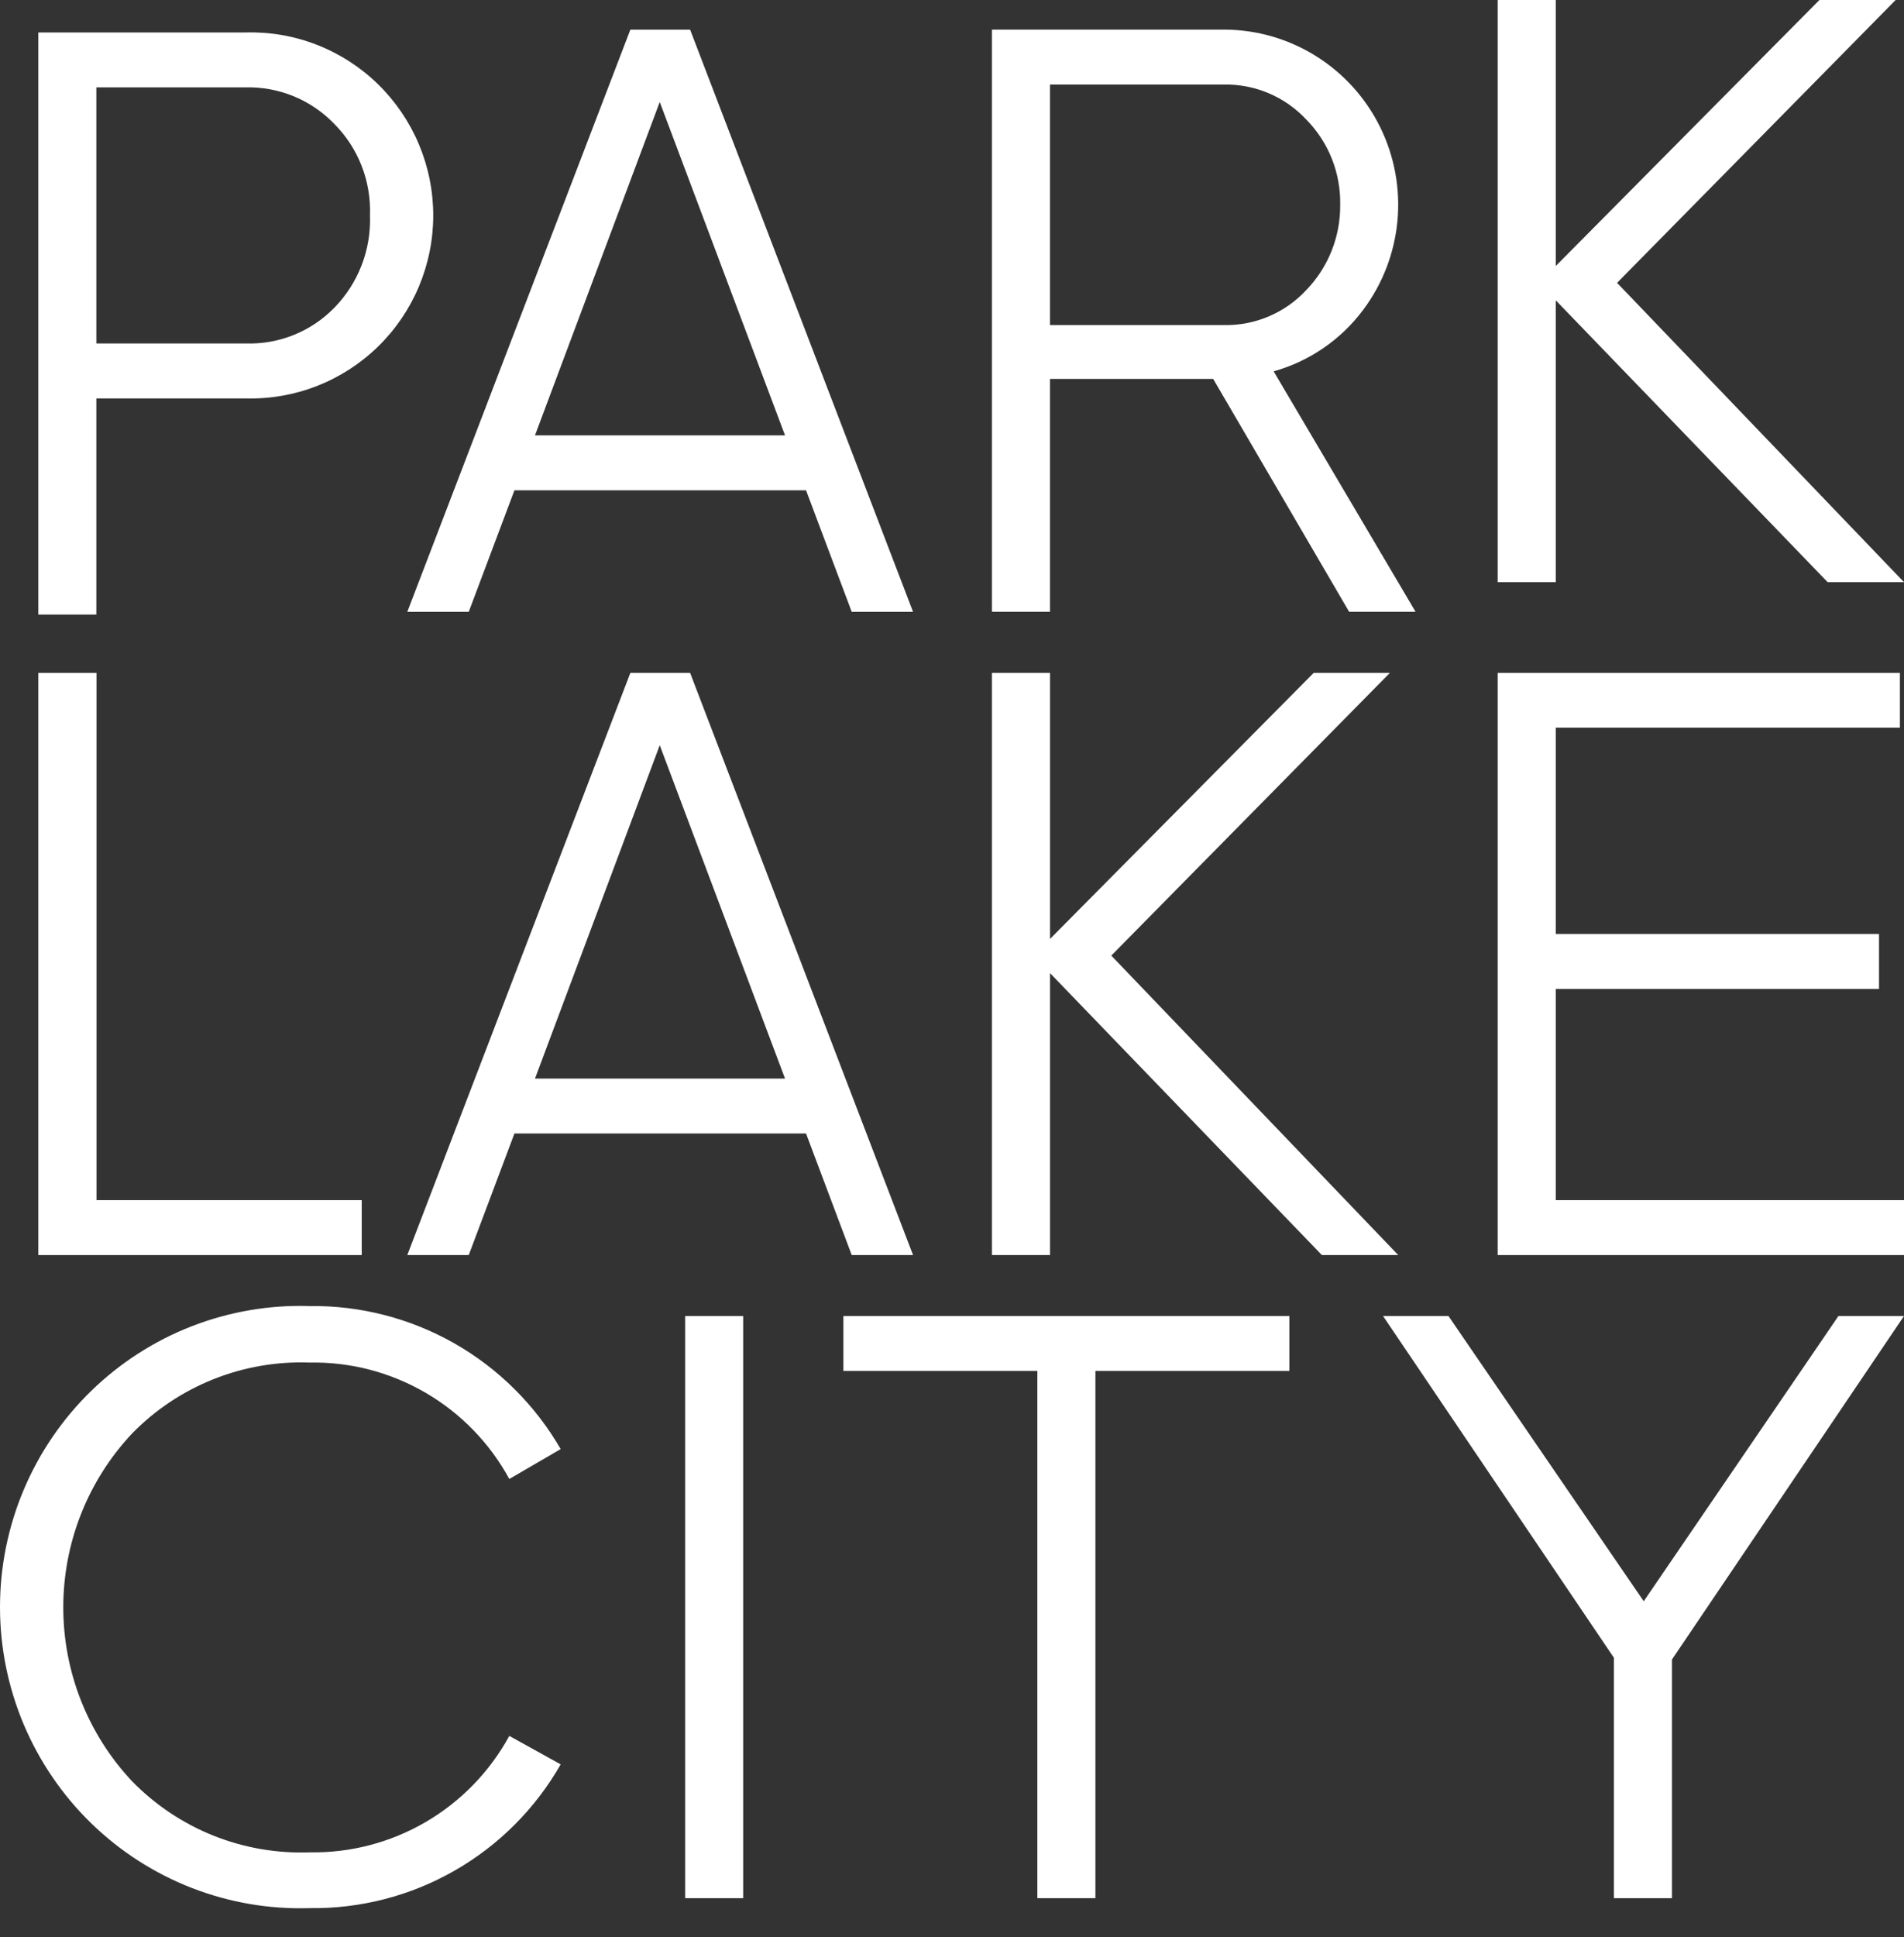
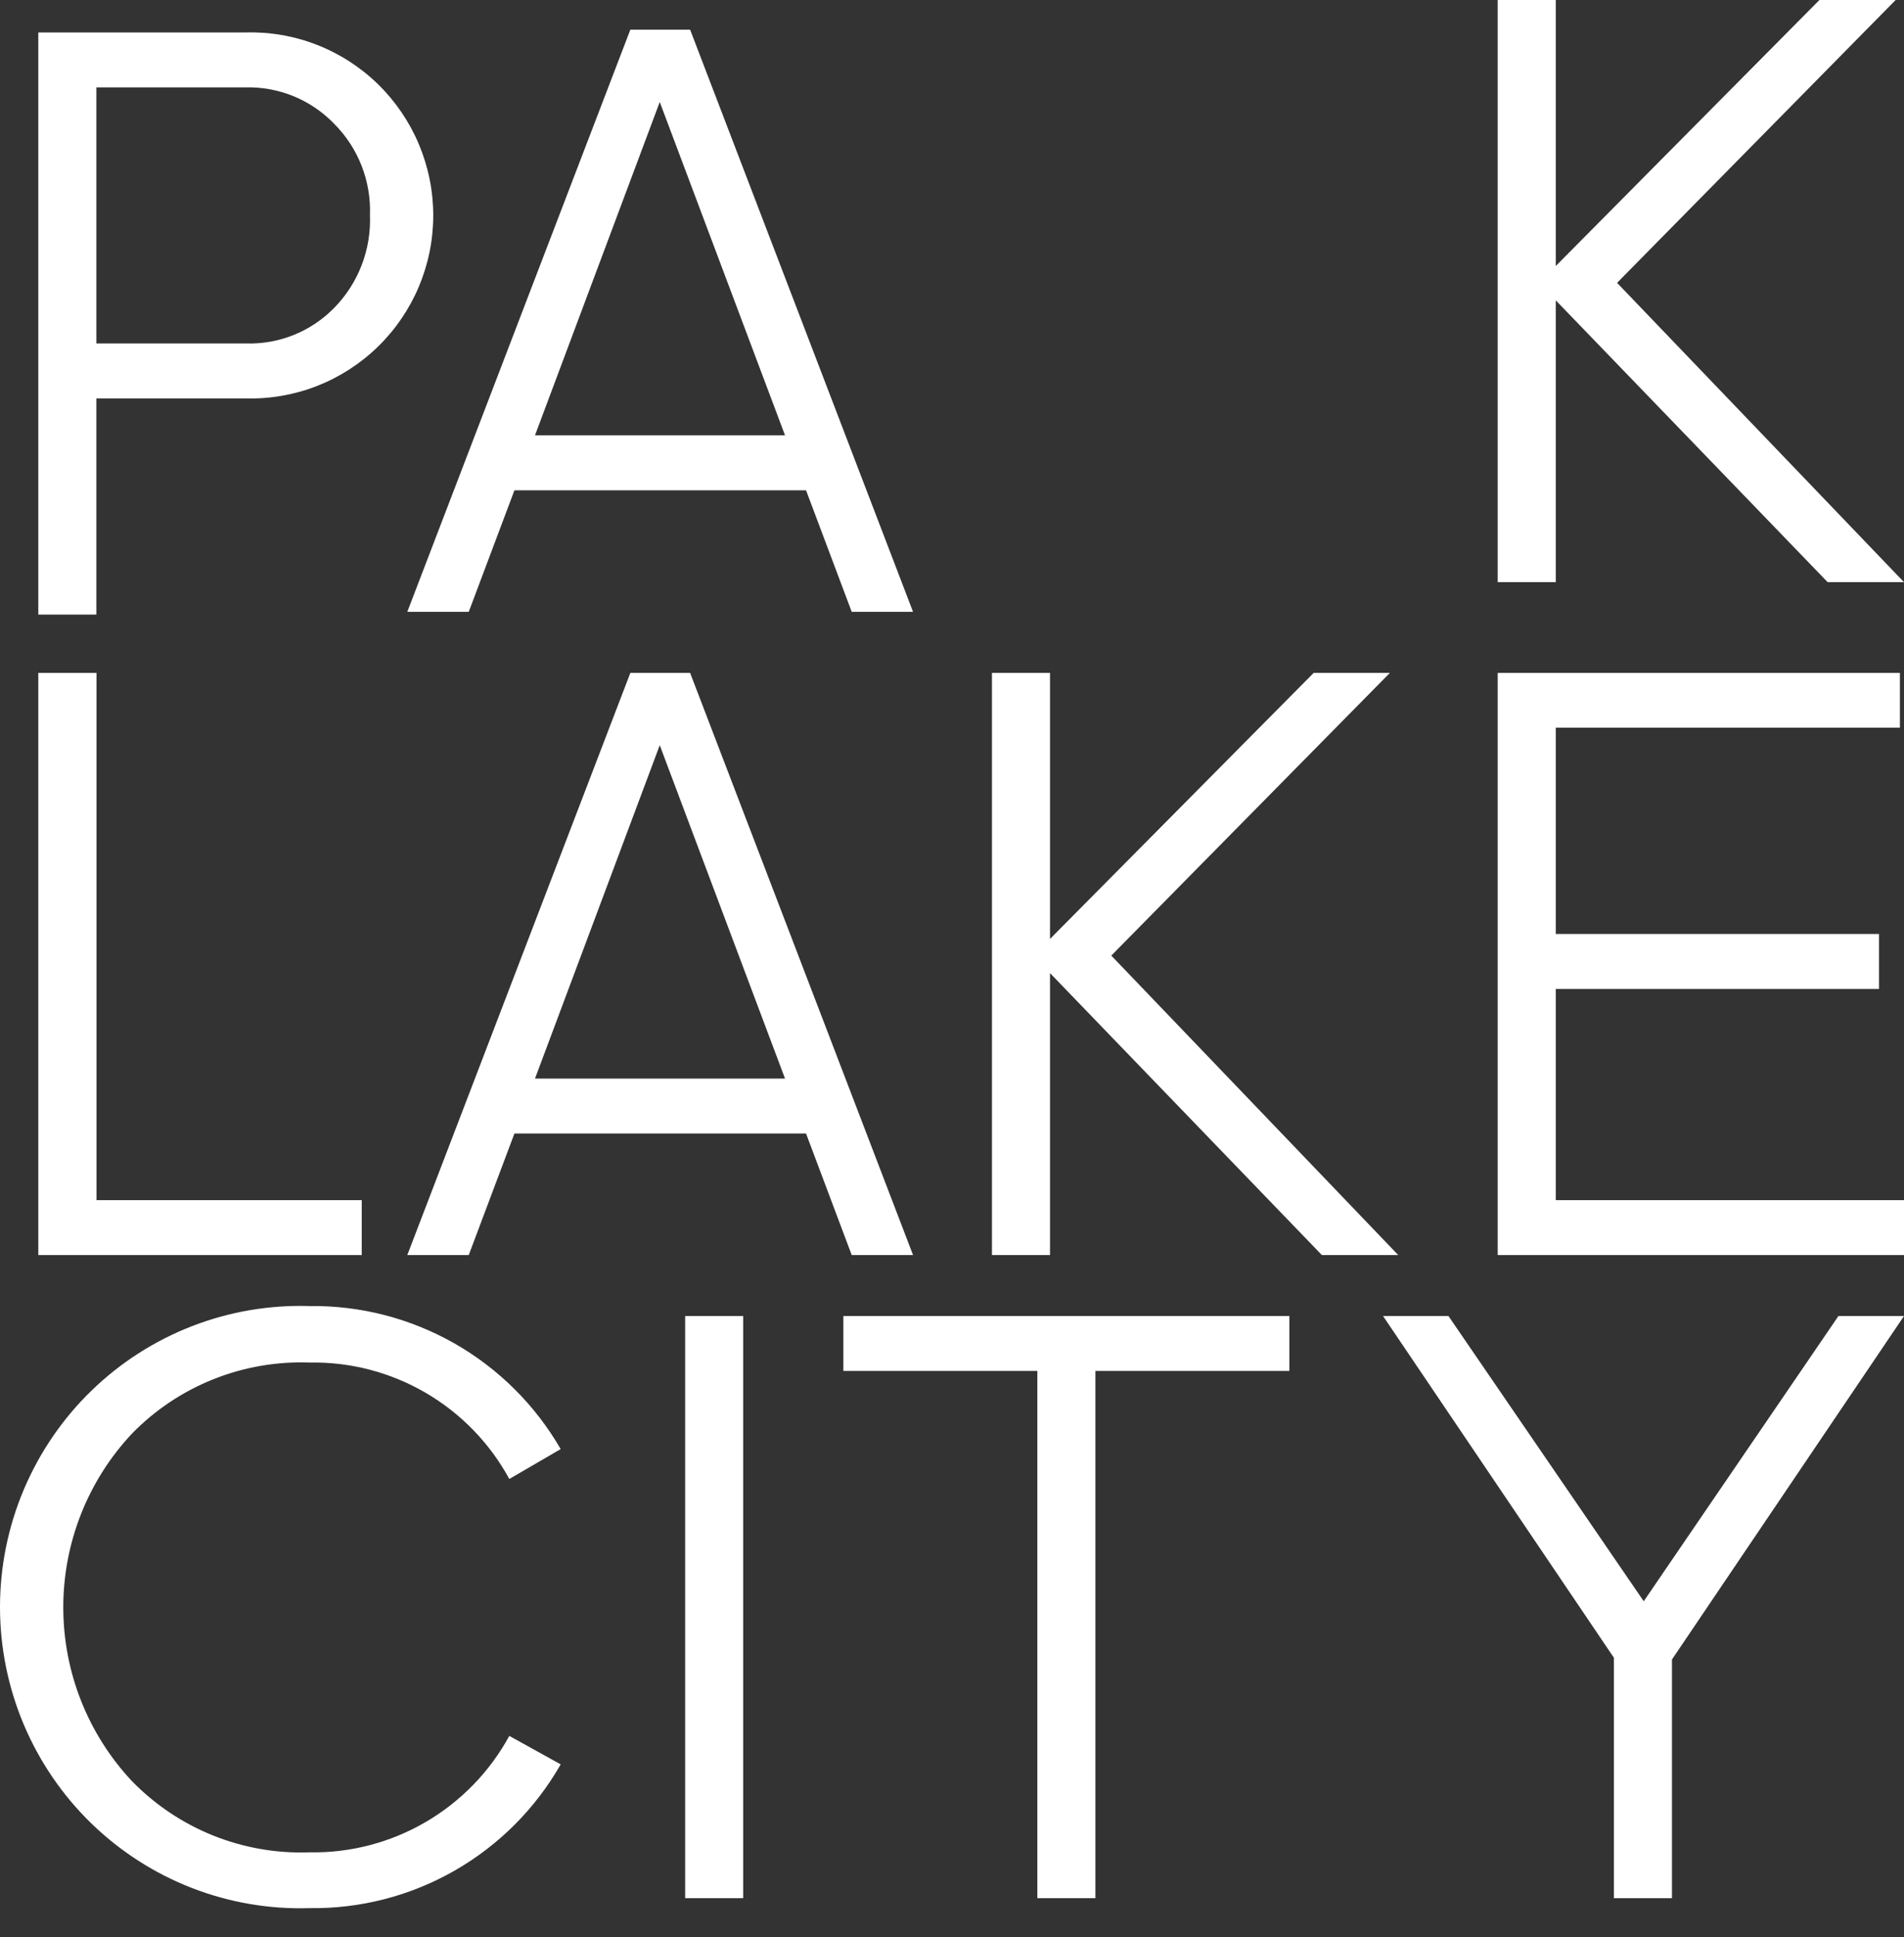
<svg xmlns="http://www.w3.org/2000/svg" width="59" height="60" viewBox="0 0 59 60" fill="none">
  <rect x="0" y="0" width="59" height="60" fill="#333333" stroke="none" />
  <path d="M2.986 12.339H7.612C8.367 12.36 9.12 12.229 9.824 11.954C10.528 11.678 11.17 11.264 11.712 10.736C12.254 10.208 12.685 9.576 12.979 8.878C13.273 8.18 13.425 7.43 13.425 6.672C13.425 5.914 13.273 5.164 12.979 4.466C12.685 3.768 12.254 3.136 11.712 2.607C11.17 2.079 10.528 1.665 9.824 1.39C9.12 1.114 8.367 0.984 7.612 1.005H1.187V19.035H2.986V12.339ZM2.986 2.706H7.612C8.123 2.694 8.632 2.788 9.105 2.983C9.578 3.178 10.005 3.47 10.36 3.839C10.729 4.21 11.017 4.652 11.207 5.139C11.396 5.626 11.484 6.147 11.464 6.67C11.484 7.197 11.396 7.722 11.206 8.214C11.016 8.706 10.729 9.154 10.36 9.531C10.004 9.896 9.576 10.184 9.102 10.374C8.629 10.565 8.121 10.654 7.612 10.637H2.986V2.706Z" fill="white" />
  <path d="M14.525 18.95L15.941 15.185H24.977L26.393 18.95H28.293L21.385 0.919H19.533L12.621 18.95H14.525ZM20.444 3.159L24.326 13.483H16.578L20.444 3.159Z" fill="white" />
-   <path d="M32.536 11.735H37.593L41.806 18.947H43.864L39.467 11.501C40.576 11.19 41.551 10.521 42.241 9.597C42.843 8.794 43.211 7.839 43.303 6.839C43.396 5.839 43.209 4.833 42.765 3.933C42.32 3.032 41.635 2.274 40.785 1.741C39.936 1.209 38.956 0.923 37.954 0.917H30.738V18.947H32.536V11.735ZM32.536 2.618H37.932C38.407 2.611 38.879 2.703 39.317 2.889C39.754 3.075 40.148 3.35 40.474 3.698C40.817 4.046 41.088 4.459 41.269 4.913C41.45 5.368 41.539 5.854 41.529 6.343C41.539 7.33 41.16 8.281 40.474 8.988C40.149 9.337 39.755 9.613 39.317 9.799C38.879 9.985 38.407 10.077 37.932 10.068H32.536V2.618Z" fill="white" />
  <path d="M48.209 9.302L56.634 18.03H59L50.109 8.76L58.741 0H56.379L48.209 8.239V0H46.41V18.03H48.209V9.302Z" fill="white" />
  <path d="M11.209 37.17H2.99V20.841H1.187V38.871H11.209V37.17Z" fill="white" />
  <path d="M19.533 20.841L12.621 38.871H14.525L15.941 35.106H24.977L26.393 38.871H28.293L21.385 20.841H19.533ZM16.578 33.405L20.444 23.08L24.326 33.405H16.578Z" fill="white" />
  <path d="M34.436 29.596L43.068 20.841H40.707L32.537 29.08V20.841H30.738V38.871H32.537V30.138L40.962 38.871H43.328L34.436 29.596Z" fill="white" />
  <path d="M48.209 30.628H58.226V28.926H48.209V22.538H58.873V20.841H46.41V38.871H59V37.17H48.209V30.628Z" fill="white" />
  <path d="M9.591 42.2C10.853 42.176 12.098 42.5 13.189 43.136C14.281 43.772 15.178 44.695 15.782 45.806L17.374 44.88C16.586 43.516 15.449 42.386 14.082 41.607C12.714 40.829 11.164 40.429 9.591 40.45C8.345 40.411 7.105 40.624 5.943 41.075C4.781 41.527 3.722 42.207 2.827 43.077C1.933 43.947 1.222 44.987 0.736 46.138C0.25 47.288 0 48.524 0 49.774C0 51.023 0.25 52.259 0.736 53.41C1.222 54.56 1.933 55.601 2.827 56.47C3.722 57.34 4.781 58.02 5.943 58.472C7.105 58.923 8.345 59.136 9.591 59.097C11.167 59.12 12.72 58.718 14.088 57.935C15.457 57.152 16.591 56.016 17.374 54.645L15.782 53.763C15.177 54.873 14.28 55.796 13.188 56.432C12.097 57.068 10.853 57.392 9.591 57.369C8.571 57.406 7.555 57.229 6.608 56.85C5.661 56.47 4.803 55.896 4.09 55.165C2.722 53.708 1.961 51.783 1.961 49.782C1.961 47.782 2.722 45.857 4.09 44.4C4.803 43.669 5.661 43.096 6.609 42.718C7.556 42.339 8.572 42.163 9.591 42.2Z" fill="white" />
  <path d="M23.029 40.759H21.231V58.789H23.029V40.759Z" fill="white" />
  <path d="M26.134 42.46H32.145V58.789H33.944V42.46H39.955V40.759H26.134V42.46Z" fill="white" />
-   <path d="M50.935 49.593L44.884 40.759H42.857L50.011 51.343V58.789H51.81V51.396L59 40.759H56.968L50.935 49.593Z" fill="white" />
+   <path d="M50.935 49.593L44.884 40.759H42.857L50.011 51.343V58.789H51.81V51.396L59 40.759H56.968Z" fill="white" />
</svg>